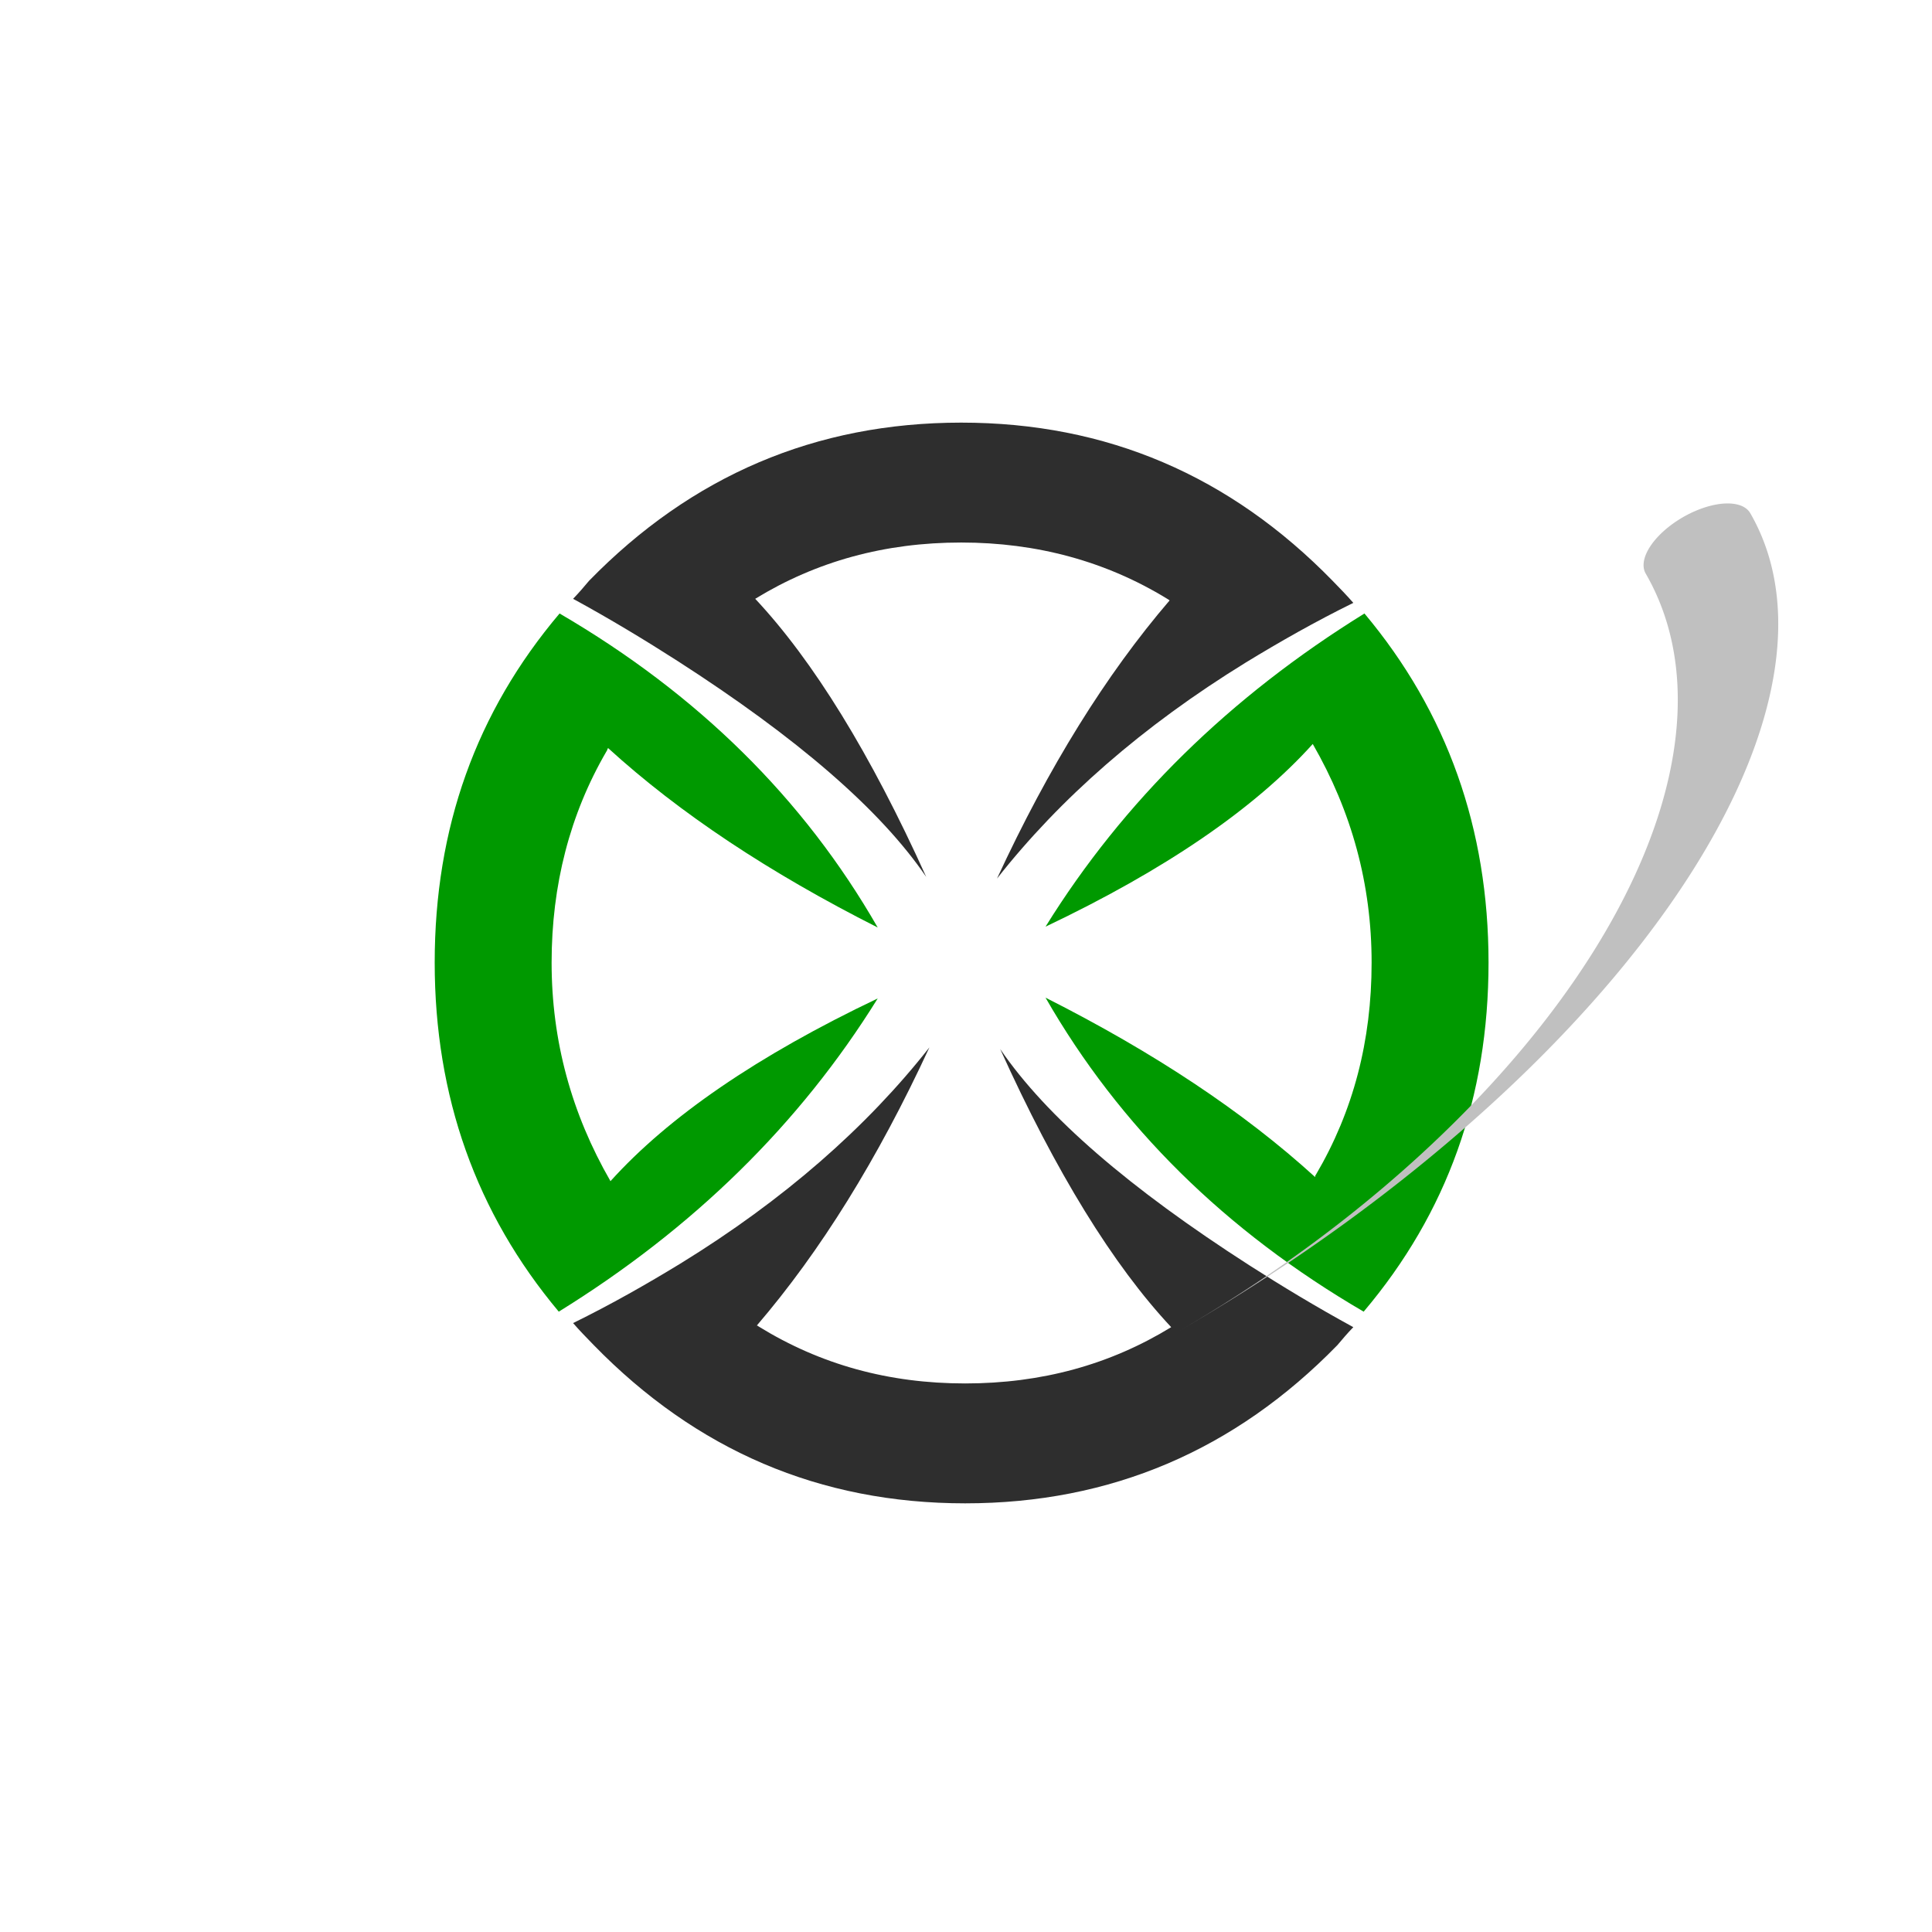
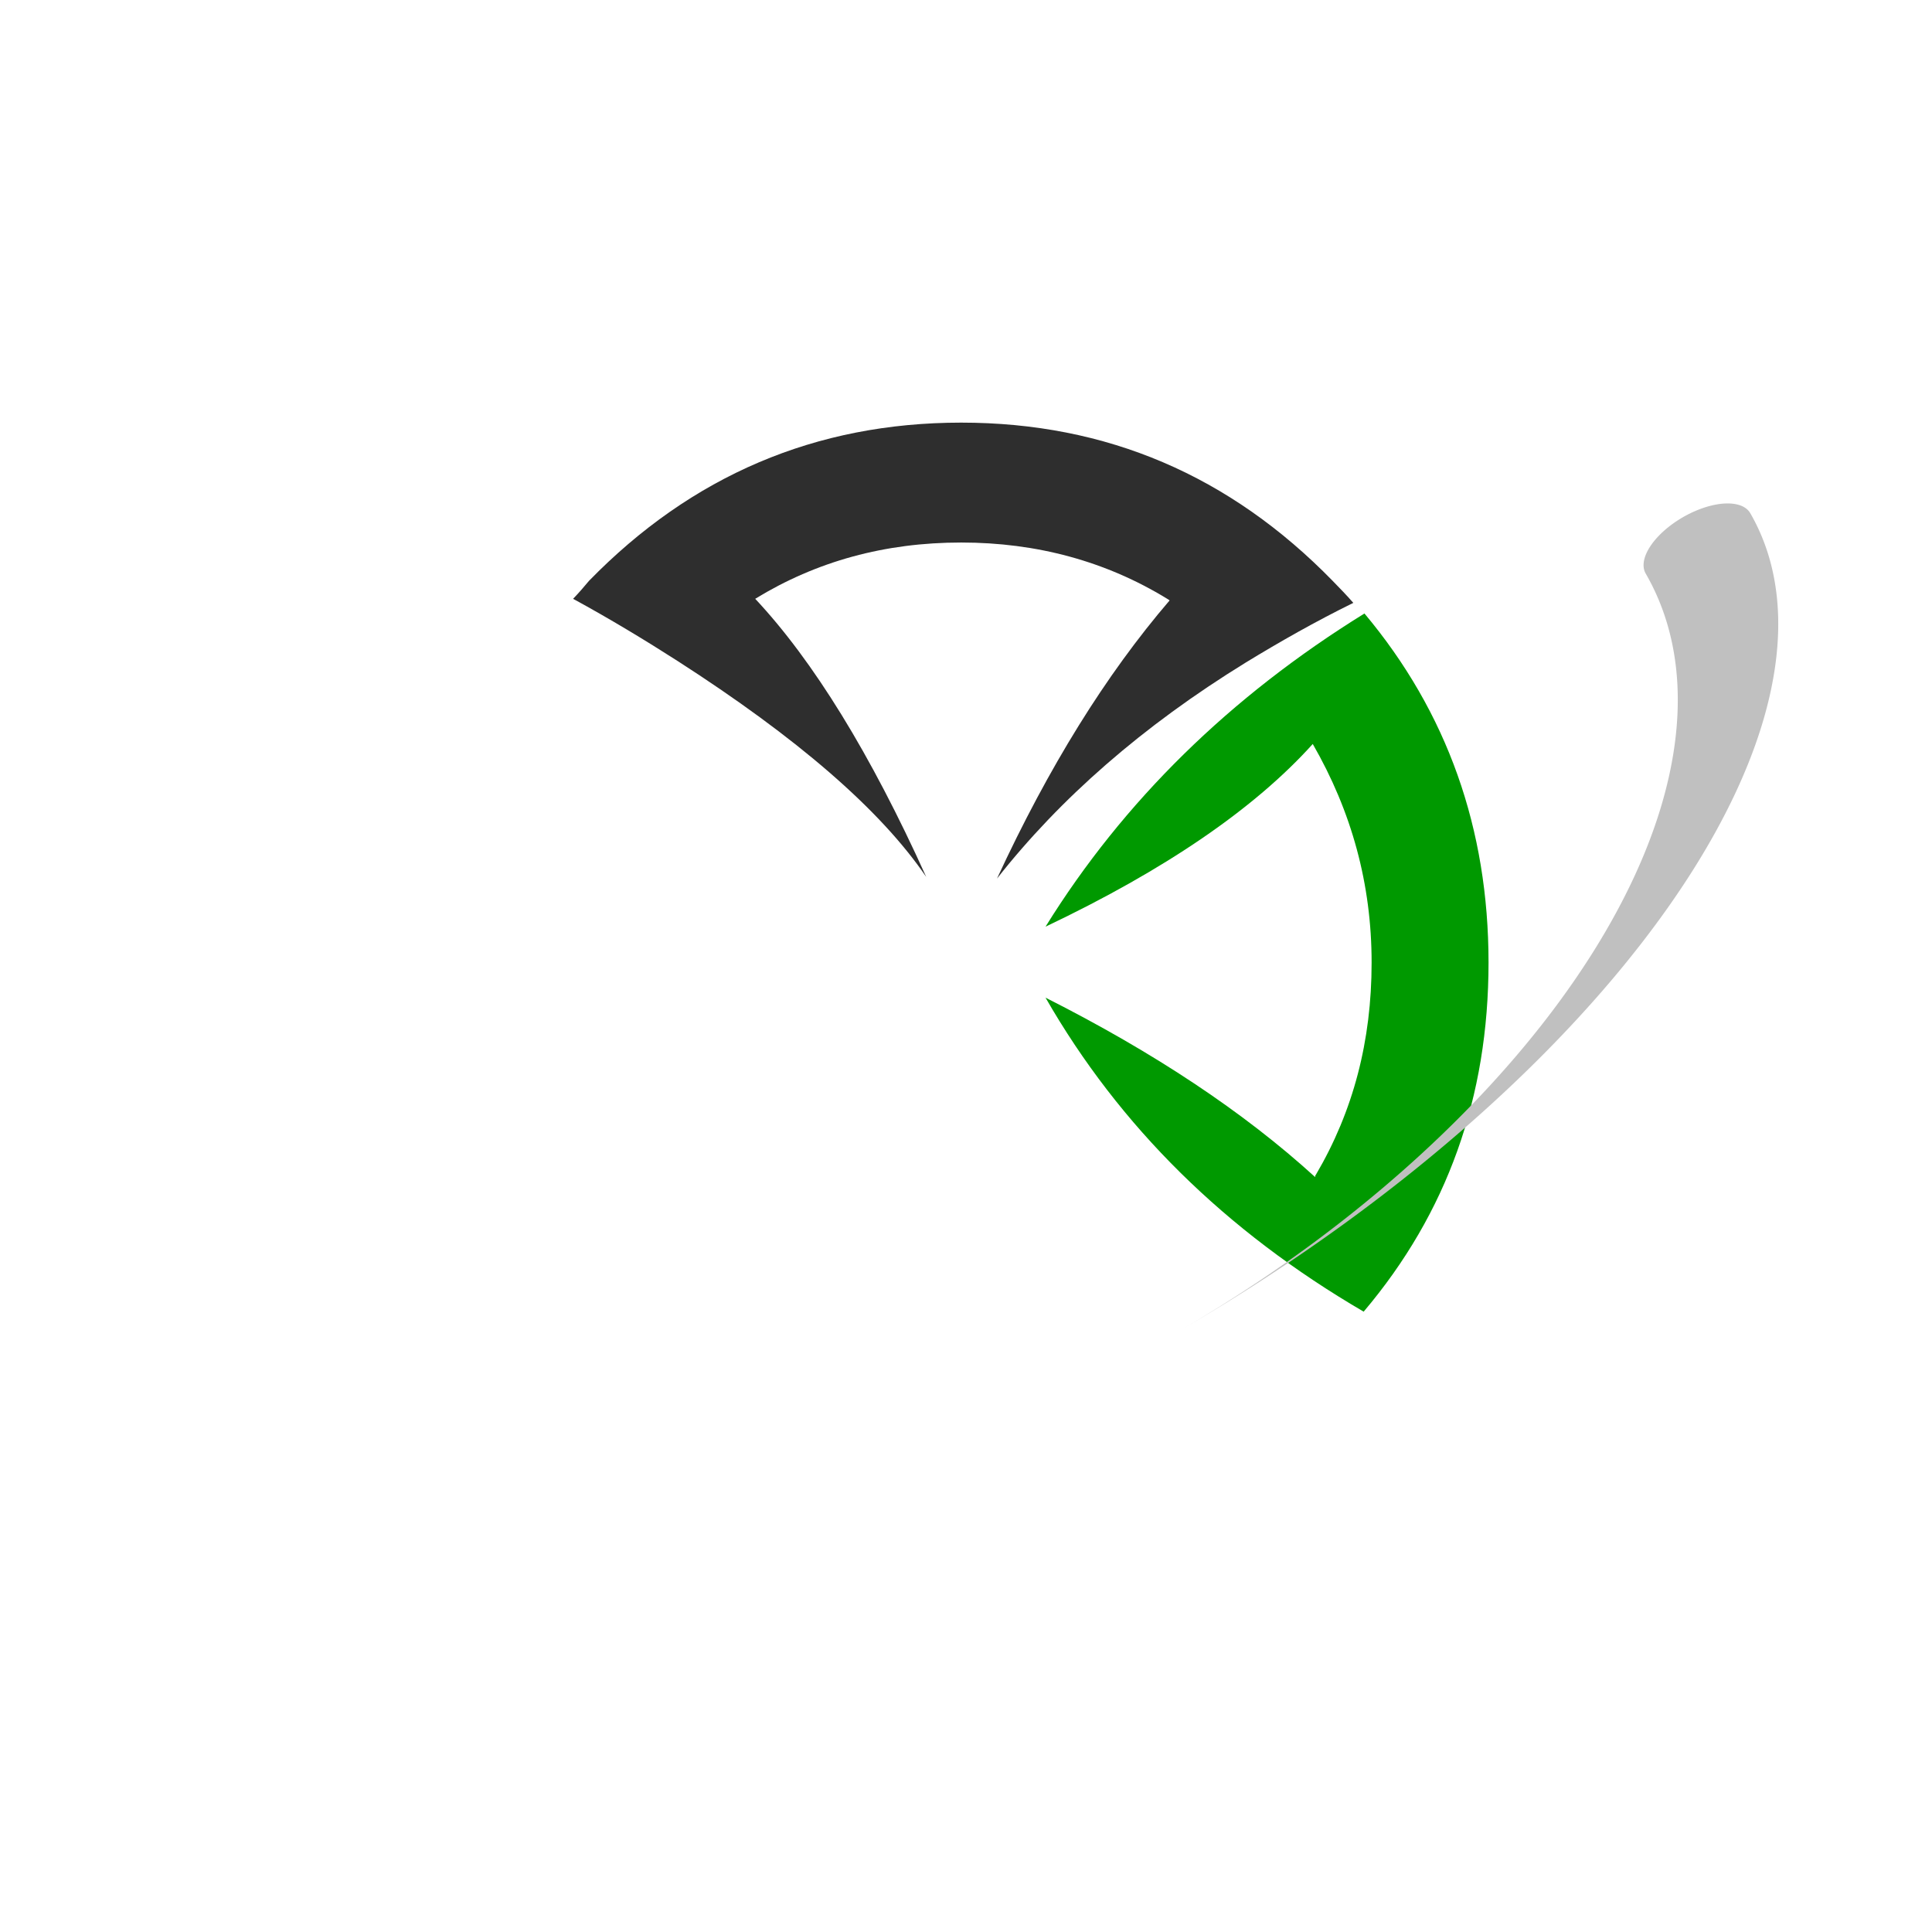
<svg xmlns="http://www.w3.org/2000/svg" viewBox="0 0 160 160" width="160" height="160" fill="none">
  <g>
    <path fill-rule="evenodd" clip-rule="evenodd" d="M108.981 97.278C108.981 97.278 108.981 97.211 108.981 97.278C112.076 92.01 113.591 86.201 113.591 79.716C113.591 73.232 111.945 67.22 108.717 61.614C103.909 66.95 96.532 72.016 86.586 76.744C93.041 66.342 101.867 57.696 112.998 50.806C119.849 58.979 123.274 68.638 123.274 79.716C123.274 90.862 119.849 100.453 112.933 108.626C101.472 101.939 92.711 93.293 86.586 82.621C95.544 87.146 102.987 92.077 108.915 97.481C108.915 97.414 108.915 97.346 108.981 97.278Z" fill="#009900" />
-     <path fill-rule="evenodd" clip-rule="evenodd" d="M62.808 109.842C62.808 109.842 62.874 109.842 62.808 109.842C67.945 113.017 73.61 114.571 79.933 114.571C86.256 114.571 91.921 113.017 96.993 109.91C92.184 104.776 87.442 97.076 82.831 86.876C86.652 92.483 93.568 98.427 103.448 104.776C106.082 106.465 108.981 108.221 112.076 109.91C111.615 110.383 111.154 110.923 110.759 111.396C102.262 120.109 91.987 124.5 79.933 124.5C67.88 124.5 57.67 120.109 49.173 111.396C48.581 110.788 47.988 110.18 47.461 109.572C50.623 108.018 53.587 106.33 56.353 104.641C64.916 99.373 71.766 93.361 76.969 86.741C72.688 95.995 67.945 103.628 62.676 109.775C62.676 109.775 62.742 109.775 62.808 109.842Z" fill="#2E2E2E" />
  </g>
  <g transform=" matrix(0.866, -0.5, 0.25, 0.433, 80, 80)">
    <path d="M 0,70 A 65,70 0 0,0 65,0 5,5 0 0,1 75,0 75,70 0 0,1 0,70Z" fill="silver">
      <animateTransform attributeName="transform" type="rotate" from="360 0 0" to="0 0 0" dur="1s" repeatCount="indefinite" />
    </path>
  </g>
  <g>
-     <path fill-rule="evenodd" clip-rule="evenodd" d="M50.227 62.221C47.197 67.423 45.682 73.299 45.682 79.716C45.682 86.201 47.329 92.212 50.557 97.819C55.365 92.483 62.742 87.417 72.688 82.688C66.233 93.091 57.407 101.737 46.275 108.626C39.425 100.453 36 90.794 36 79.716C36 68.571 39.425 58.979 46.341 50.806C57.802 57.493 66.562 66.139 72.688 76.812C63.73 72.286 56.287 67.355 50.359 61.951C50.293 62.019 50.293 62.154 50.227 62.221Z" fill="#009900" />
    <path fill-rule="evenodd" clip-rule="evenodd" d="M96.663 49.59C91.592 46.483 85.861 44.929 79.604 44.929C73.281 44.929 67.616 46.483 62.544 49.59C67.353 54.724 72.095 62.424 76.706 72.624C72.885 67.017 65.969 61.073 56.089 54.724C53.455 53.035 50.557 51.279 47.461 49.59C47.922 49.117 48.383 48.577 48.778 48.104C57.275 39.391 67.55 35 79.604 35C91.657 35 101.867 39.391 110.364 48.104C110.957 48.712 111.549 49.32 112.076 49.928C108.915 51.481 105.951 53.17 103.184 54.859C94.622 60.127 87.771 66.139 82.568 72.759C86.849 63.505 91.592 55.872 96.861 49.725C96.861 49.725 96.795 49.658 96.663 49.59C96.663 49.59 96.663 49.658 96.663 49.59Z" fill="#2E2E2E" />
  </g>
</svg>